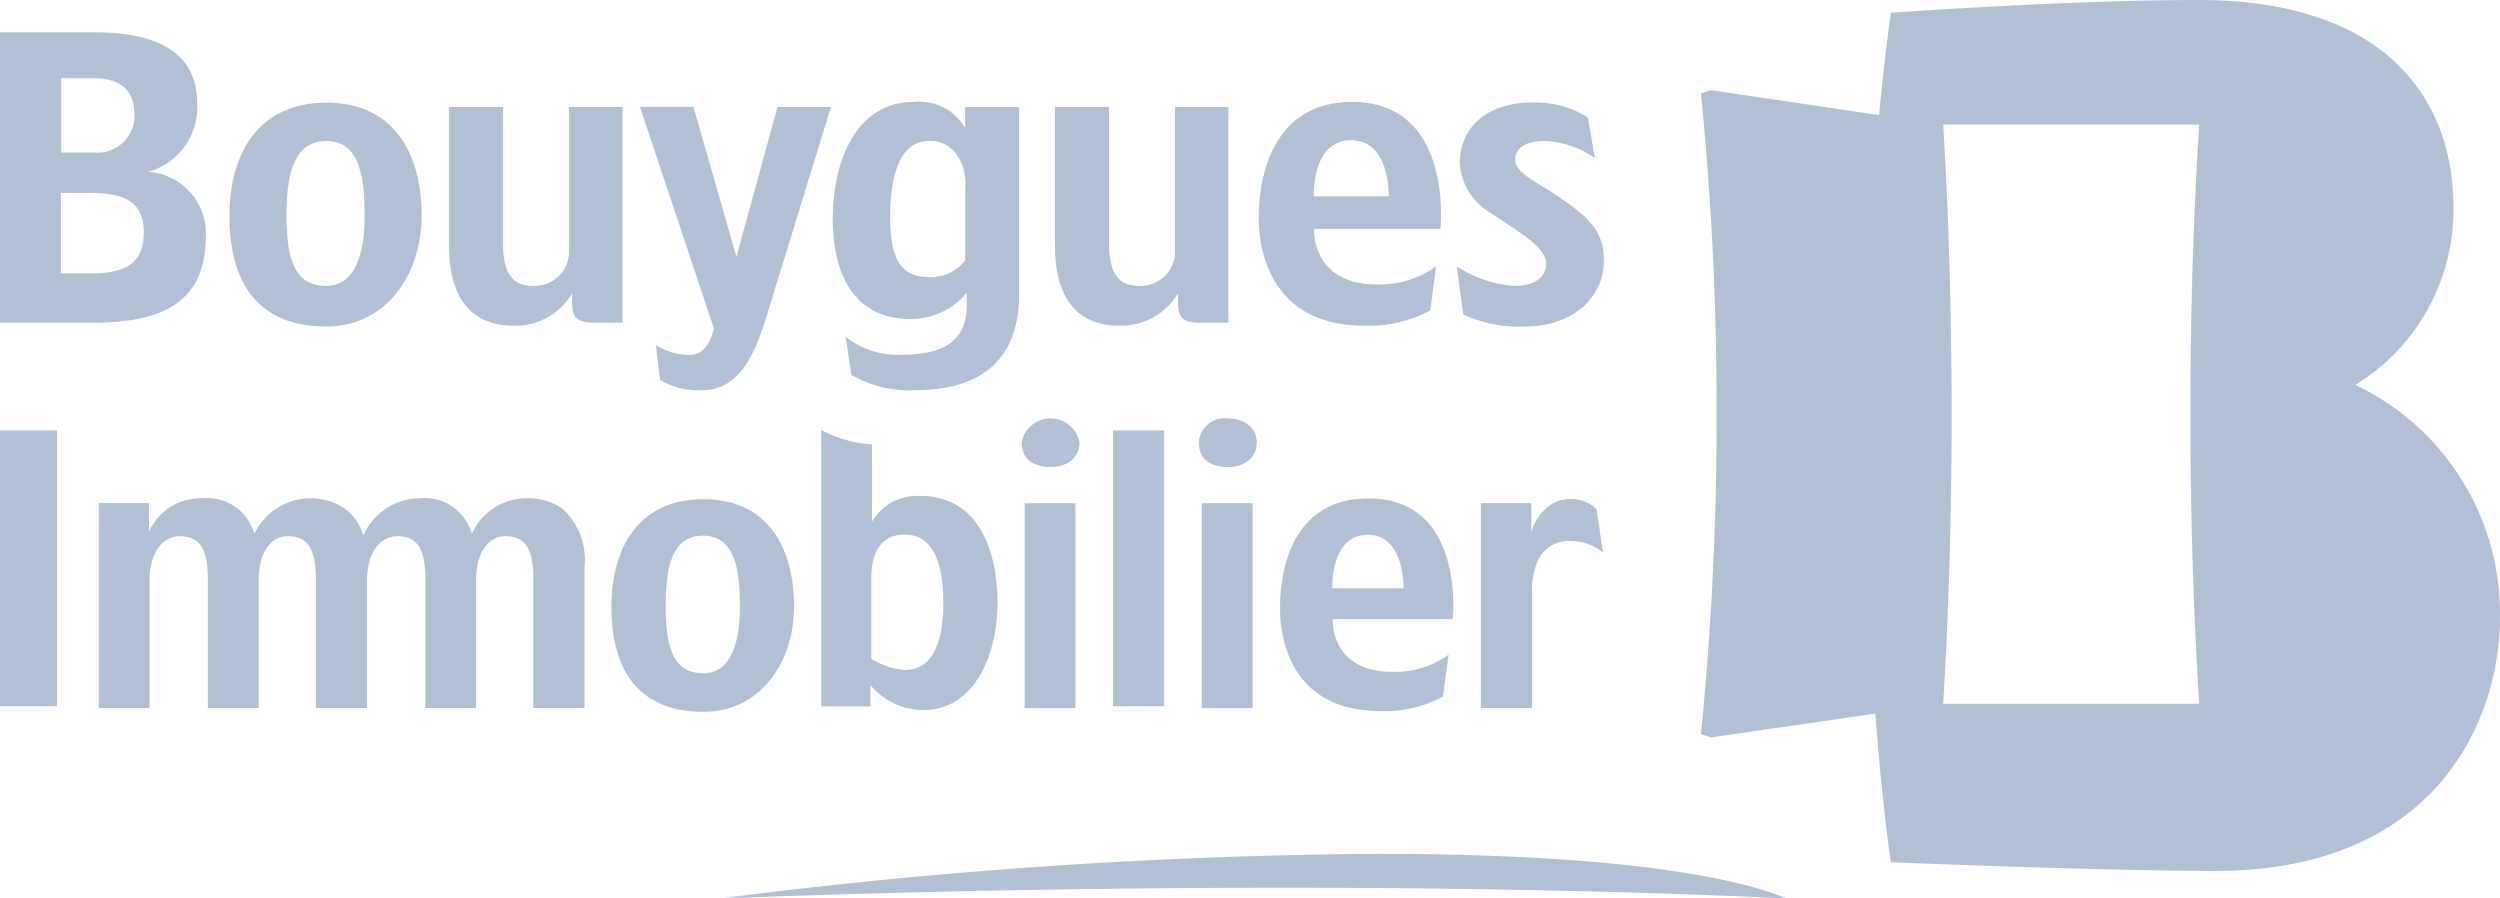
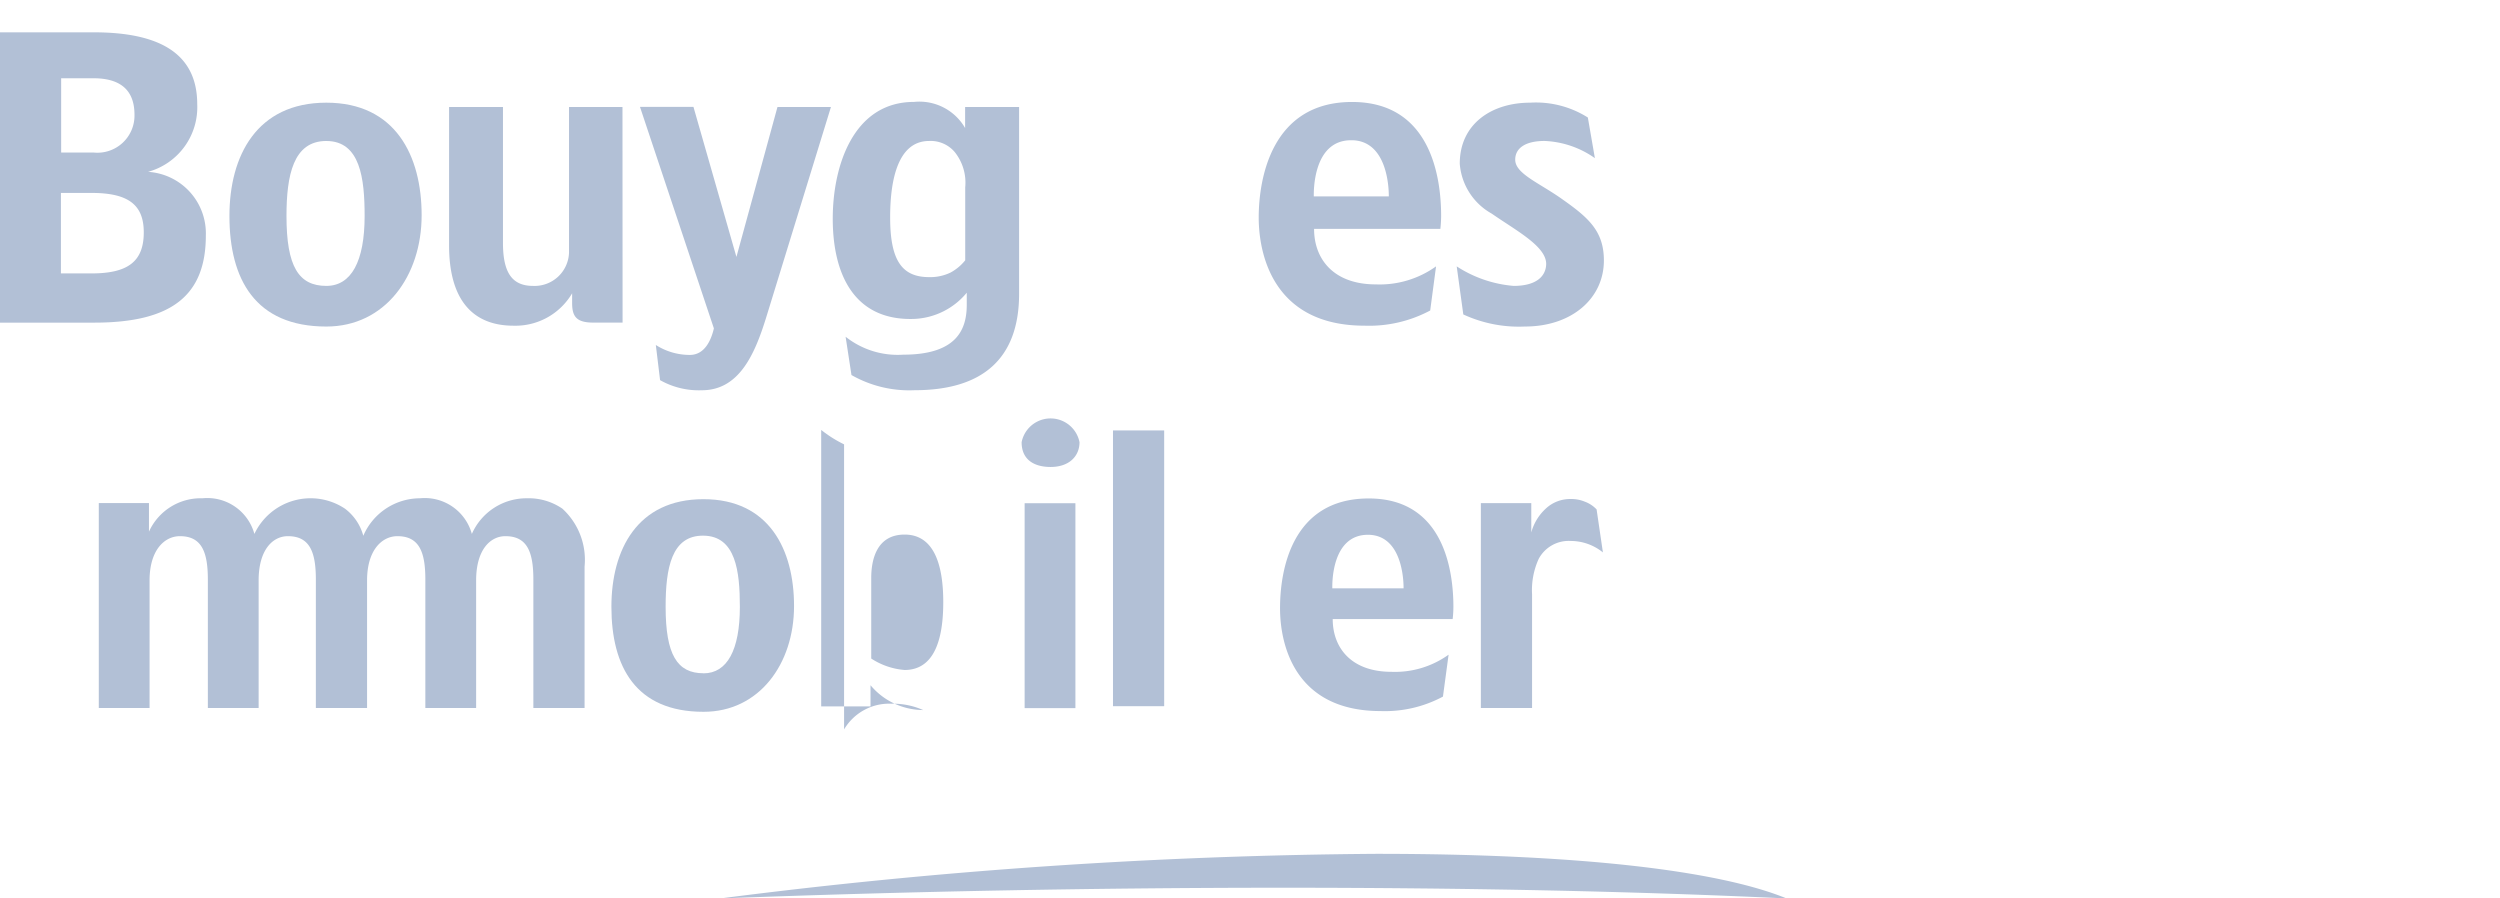
<svg xmlns="http://www.w3.org/2000/svg" width="128" height="46" viewBox="0 0 128 46">
  <g id="bouygues" transform="translate(-31.402 -50.863)">
    <path id="Tracé_130" data-name="Tracé 130" d="M48.654,72.236c9.443-.355,19.184-.548,28.8-.548s18.285.193,25.791.548c-3.493-1.43-10.65-2.284-21.018-2.284A277.7,277.7,0,0,0,48.654,72.236Z" transform="translate(19.63 24.627)" fill="#b2c0d6" />
-     <path id="Tracé_131" data-name="Tracé 131" d="M105.637,70.57a10.519,10.519,0,0,0,5.021-9.061c0-5.926-3.851-10.646-13.039-10.646-4.246,0-9.94.261-15.768.65-.227,1.617-.424,3.378-.6,5.242l-8.6-1.274-.522.162a161.36,161.36,0,0,1,.8,16.407,161.2,161.2,0,0,1-.8,16.4l.522.169L81.059,87.4c.208,2.76.473,5.326.788,7.609,6.141.249,12.868.446,16.609.446,11.07,0,14.584-7.442,14.584-13.029A12.961,12.961,0,0,0,105.637,70.57Zm-8,16.327H84.531c.28-4.535.434-9.733.434-14.847s-.154-10.282-.434-14.811h13.11c-.293,4.617-.452,9.576-.452,14.811S97.348,82.272,97.641,86.9Z" transform="translate(46.361 0)" fill="#b2c0d6" />
    <path id="Tracé_132" data-name="Tracé 132" d="M41.941,62.038a3.157,3.157,0,0,0-2.96-3.258A3.43,3.43,0,0,0,41.5,55.315c0-2.716-2.119-3.679-5.3-3.679H31.4V66.5h4.835C40.2,66.5,41.941,65.1,41.941,62.038Zm-7.408-8.05h1.655c1.325,0,2.1.559,2.1,1.869a1.9,1.9,0,0,1-2.1,1.933H34.533Zm1.558,9.991H34.521v-4.12h1.571c1.911,0,2.671.631,2.671,2.018C38.763,63.359,37.964,63.98,36.092,63.98Z" transform="translate(0 0.882)" fill="#b2c0d6" />
    <path id="Tracé_133" data-name="Tracé 133" d="M41.851,64.781c3,0,4.88-2.579,4.88-5.7,0-3.041-1.338-5.762-4.88-5.762-3.562,0-4.961,2.72-4.961,5.8C36.89,62.36,38.211,64.781,41.851,64.781Zm0-9.5c1.74,0,1.961,1.924,1.961,3.84,0,2.32-.681,3.579-1.961,3.579-1.421,0-2.04-1-2.04-3.579C39.812,57.037,40.158,55.28,41.851,55.28Z" transform="translate(6.259 2.801)" fill="#b2c0d6" />
    <path id="Tracé_134" data-name="Tracé 134" d="M51.03,53.422H48.293v7.461a1.764,1.764,0,0,1-1.841,1.7c-1.062,0-1.541-.661-1.541-2.2v-6.96H42.152v7.091c0,2.8,1.224,4.107,3.3,4.107a3.37,3.37,0,0,0,3-1.659v.5c0,.687.22,1,1.083,1h1.5Z" transform="translate(12.243 2.918)" fill="#b2c0d6" />
    <path id="Tracé_135" data-name="Tracé 135" d="M49.275,66.117a3.216,3.216,0,0,1-1.742-.509l.218,1.8a4.031,4.031,0,0,0,2.14.518c1.9,0,2.7-1.826,3.281-3.69L56.5,53.422H53.762L51.66,61.1l-2.2-7.682H46.722L50.506,64.76C50.371,65.335,50.05,66.117,49.275,66.117Z" transform="translate(17.447 2.918)" fill="#b2c0d6" />
    <path id="Tracé_136" data-name="Tracé 136" d="M55.5,64.411a3.686,3.686,0,0,0,2.7-1.342v.614c0,1.205-.452,2.558-3.251,2.558a4.29,4.29,0,0,1-2.952-.918l.3,1.961a5.977,5.977,0,0,0,3.232.777c3.461,0,5.351-1.595,5.351-4.938V53.559H58.116v1.079A2.7,2.7,0,0,0,55.5,53.3c-3.123,0-4.161,3.307-4.161,5.967C51.335,62.148,52.452,64.511,55.5,64.411Zm.777-9.112a1.619,1.619,0,0,1,1.3.559,2.507,2.507,0,0,1,.544,1.821V61.41a2.494,2.494,0,0,1-.743.623,2.393,2.393,0,0,1-1.1.238c-1.359,0-2-.8-2-3.044C54.274,57.546,54.576,55.3,56.273,55.3Z" transform="translate(22.7 2.781)" fill="#b2c0d6" />
-     <path id="Tracé_137" data-name="Tracé 137" d="M59.955,64.62a3.376,3.376,0,0,0,3-1.659v.5c0,.687.218,1,1.079,1h1.5V53.422H62.8v7.461a1.76,1.76,0,0,1-1.836,1.7c-1.066,0-1.541-.661-1.541-2.2v-6.96H56.657v7.091C56.657,63.313,57.879,64.62,59.955,64.62Z" transform="translate(28.761 2.918)" fill="#b2c0d6" />
    <path id="Tracé_138" data-name="Tracé 138" d="M66.953,64.757a6.643,6.643,0,0,0,3.36-.777l.3-2.26a4.962,4.962,0,0,1-3.082.923c-2.153,0-3.163-1.282-3.163-2.842h6.466a6.357,6.357,0,0,0,.039-.661c0-1.961-.518-5.837-4.561-5.837-4.122,0-4.779,3.921-4.779,5.92C61.534,61.1,62.275,64.757,66.953,64.757Zm-.64-9.495c1.922.036,1.881,2.757,1.881,2.877H64.353C64.353,57.977,64.274,55.218,66.313,55.263Z" transform="translate(34.315 2.781)" fill="#b2c0d6" />
    <path id="Tracé_139" data-name="Tracé 139" d="M69.19,62.7a6.283,6.283,0,0,1-2.917-1l.338,2.461a6.777,6.777,0,0,0,3.159.619c2.393,0,4.039-1.438,4.039-3.382,0-1.507-.794-2.192-2.115-3.125-1.192-.852-2.425-1.312-2.425-2.035,0-.6.535-.959,1.5-.959a4.8,4.8,0,0,1,2.579.88l-.36-2.08a4.976,4.976,0,0,0-2.958-.76c-1.956,0-3.6,1.079-3.6,3.121A3.2,3.2,0,0,0,68.067,59c1.254.875,2.817,1.682,2.787,2.6C70.83,62.238,70.31,62.7,69.19,62.7Z" transform="translate(39.712 2.801)" fill="#b2c0d6" />
-     <rect id="Rectangle_83" data-name="Rectangle 83" width="2.922" height="14.119" transform="translate(31.402 72.901)" fill="#b2c0d6" />
    <path id="Tracé_140" data-name="Tracé 140" d="M55.678,61.816a3.057,3.057,0,0,0-2.812,1.826,2.5,2.5,0,0,0-2.658-1.826,3.167,3.167,0,0,0-2.9,1.92,2.578,2.578,0,0,0-.94-1.389,3.178,3.178,0,0,0-4.636,1.295,2.5,2.5,0,0,0-2.658-1.826,2.909,2.909,0,0,0-2.74,1.71V62.062H33.765V72.554h2.6V66.018c0-1.55.764-2.262,1.554-2.262,1.134,0,1.43.841,1.43,2.222v6.577h2.6V66.018c0-1.55.711-2.262,1.5-2.262,1.134,0,1.43.841,1.43,2.222v6.577h2.622V66.018c0-1.55.764-2.262,1.554-2.262,1.134,0,1.43.841,1.43,2.222v6.577h2.6V66.018c0-1.55.711-2.262,1.5-2.262,1.134,0,1.43.841,1.43,2.222v6.577h2.622V65.311A3.547,3.547,0,0,0,57.5,62.347,3.056,3.056,0,0,0,55.678,61.816Z" transform="translate(2.695 14.559)" fill="#b2c0d6" />
    <path id="Tracé_141" data-name="Tracé 141" d="M55.389,67.3c0-2.887-1.274-5.471-4.638-5.471-3.384,0-4.713,2.583-4.713,5.509,0,3.08,1.254,5.377,4.713,5.377C53.6,72.72,55.389,70.269,55.389,67.3Zm-4.638,3.442c-1.346,0-1.937-.952-1.937-3.4,0-1.978.3-3.666,1.937-3.645,1.655.017,1.864,1.821,1.864,3.645C52.615,69.546,51.967,70.746,50.751,70.746Z" transform="translate(16.668 14.592)" fill="#b2c0d6" />
-     <path id="Tracé_142" data-name="Tracé 142" d="M51.06,60.219V74.375h2.526V73.29a3.54,3.54,0,0,0,2.695,1.271c2.665,0,3.806-2.885,3.806-5.494,0-1.973-.552-4.309-2.376-5.145a3.806,3.806,0,0,0-1.618-.325,2.683,2.683,0,0,0-2.431,1.316V60.957A6.3,6.3,0,0,1,51.06,60.219Zm4.272,5.357c1.492,0,1.978,1.518,1.978,3.459,0,2.812-.991,3.474-1.978,3.474a3.644,3.644,0,0,1-1.71-.586V67.8C53.622,66.848,53.907,65.576,55.332,65.576Z" transform="translate(22.387 12.657)" fill="#b2c0d6" />
+     <path id="Tracé_142" data-name="Tracé 142" d="M51.06,60.219V74.375h2.526V73.29a3.54,3.54,0,0,0,2.695,1.271a3.806,3.806,0,0,0-1.618-.325,2.683,2.683,0,0,0-2.431,1.316V60.957A6.3,6.3,0,0,1,51.06,60.219Zm4.272,5.357c1.492,0,1.978,1.518,1.978,3.459,0,2.812-.991,3.474-1.978,3.474a3.644,3.644,0,0,1-1.71-.586V67.8C53.622,66.848,53.907,65.576,55.332,65.576Z" transform="translate(22.387 12.657)" fill="#b2c0d6" />
    <path id="Tracé_143" data-name="Tracé 143" d="M57.34,62.7c.95,0,1.481-.55,1.481-1.269a1.511,1.511,0,0,0-2.964,0C55.857,62.379,56.563,62.7,57.34,62.7Z" transform="translate(27.852 12.072)" fill="#b2c0d6" />
    <rect id="Rectangle_84" data-name="Rectangle 84" width="2.6" height="10.491" transform="translate(83.863 76.628)" fill="#b2c0d6" />
    <rect id="Rectangle_85" data-name="Rectangle 85" width="2.621" height="14.119" transform="translate(88.387 72.901)" fill="#b2c0d6" />
-     <rect id="Rectangle_86" data-name="Rectangle 86" width="2.604" height="10.491" transform="translate(92.932 76.628)" fill="#b2c0d6" />
-     <path id="Tracé_144" data-name="Tracé 144" d="M60.1,61.433c0,.946.706,1.269,1.483,1.269.95,0,1.485-.55,1.485-1.269s-.612-1.218-1.485-1.218A1.322,1.322,0,0,0,60.1,61.433Z" transform="translate(32.681 12.072)" fill="#b2c0d6" />
    <path id="Tracé_145" data-name="Tracé 145" d="M70.92,67.364c0-1.86-.494-5.548-4.332-5.548-3.975,0-4.544,3.724-4.544,5.623,0,1.789.7,5.263,5.152,5.263a6.285,6.285,0,0,0,3.189-.741l.289-2.147a4.7,4.7,0,0,1-2.928.878c-2.044,0-3.005-1.218-3.005-2.7h6.141A5.608,5.608,0,0,0,70.92,67.364Zm-6.2-.948c0-.156-.075-2.774,1.864-2.74,1.824.043,1.785,2.626,1.785,2.74Z" transform="translate(34.896 14.568)" fill="#b2c0d6" />
    <path id="Tracé_146" data-name="Tracé 146" d="M66.851,62.042V72.534h2.622V66.716a3.852,3.852,0,0,1,.342-1.824,1.741,1.741,0,0,1,1.633-.912,2.632,2.632,0,0,1,1.652.586l-.323-2.2a1.577,1.577,0,0,0-.61-.4,1.771,1.771,0,0,0-.719-.133,1.82,1.82,0,0,0-1.274.492,2.564,2.564,0,0,0-.741,1.22v-1.5Z" transform="translate(40.371 14.58)" fill="#b2c0d6" />
  </g>
</svg>